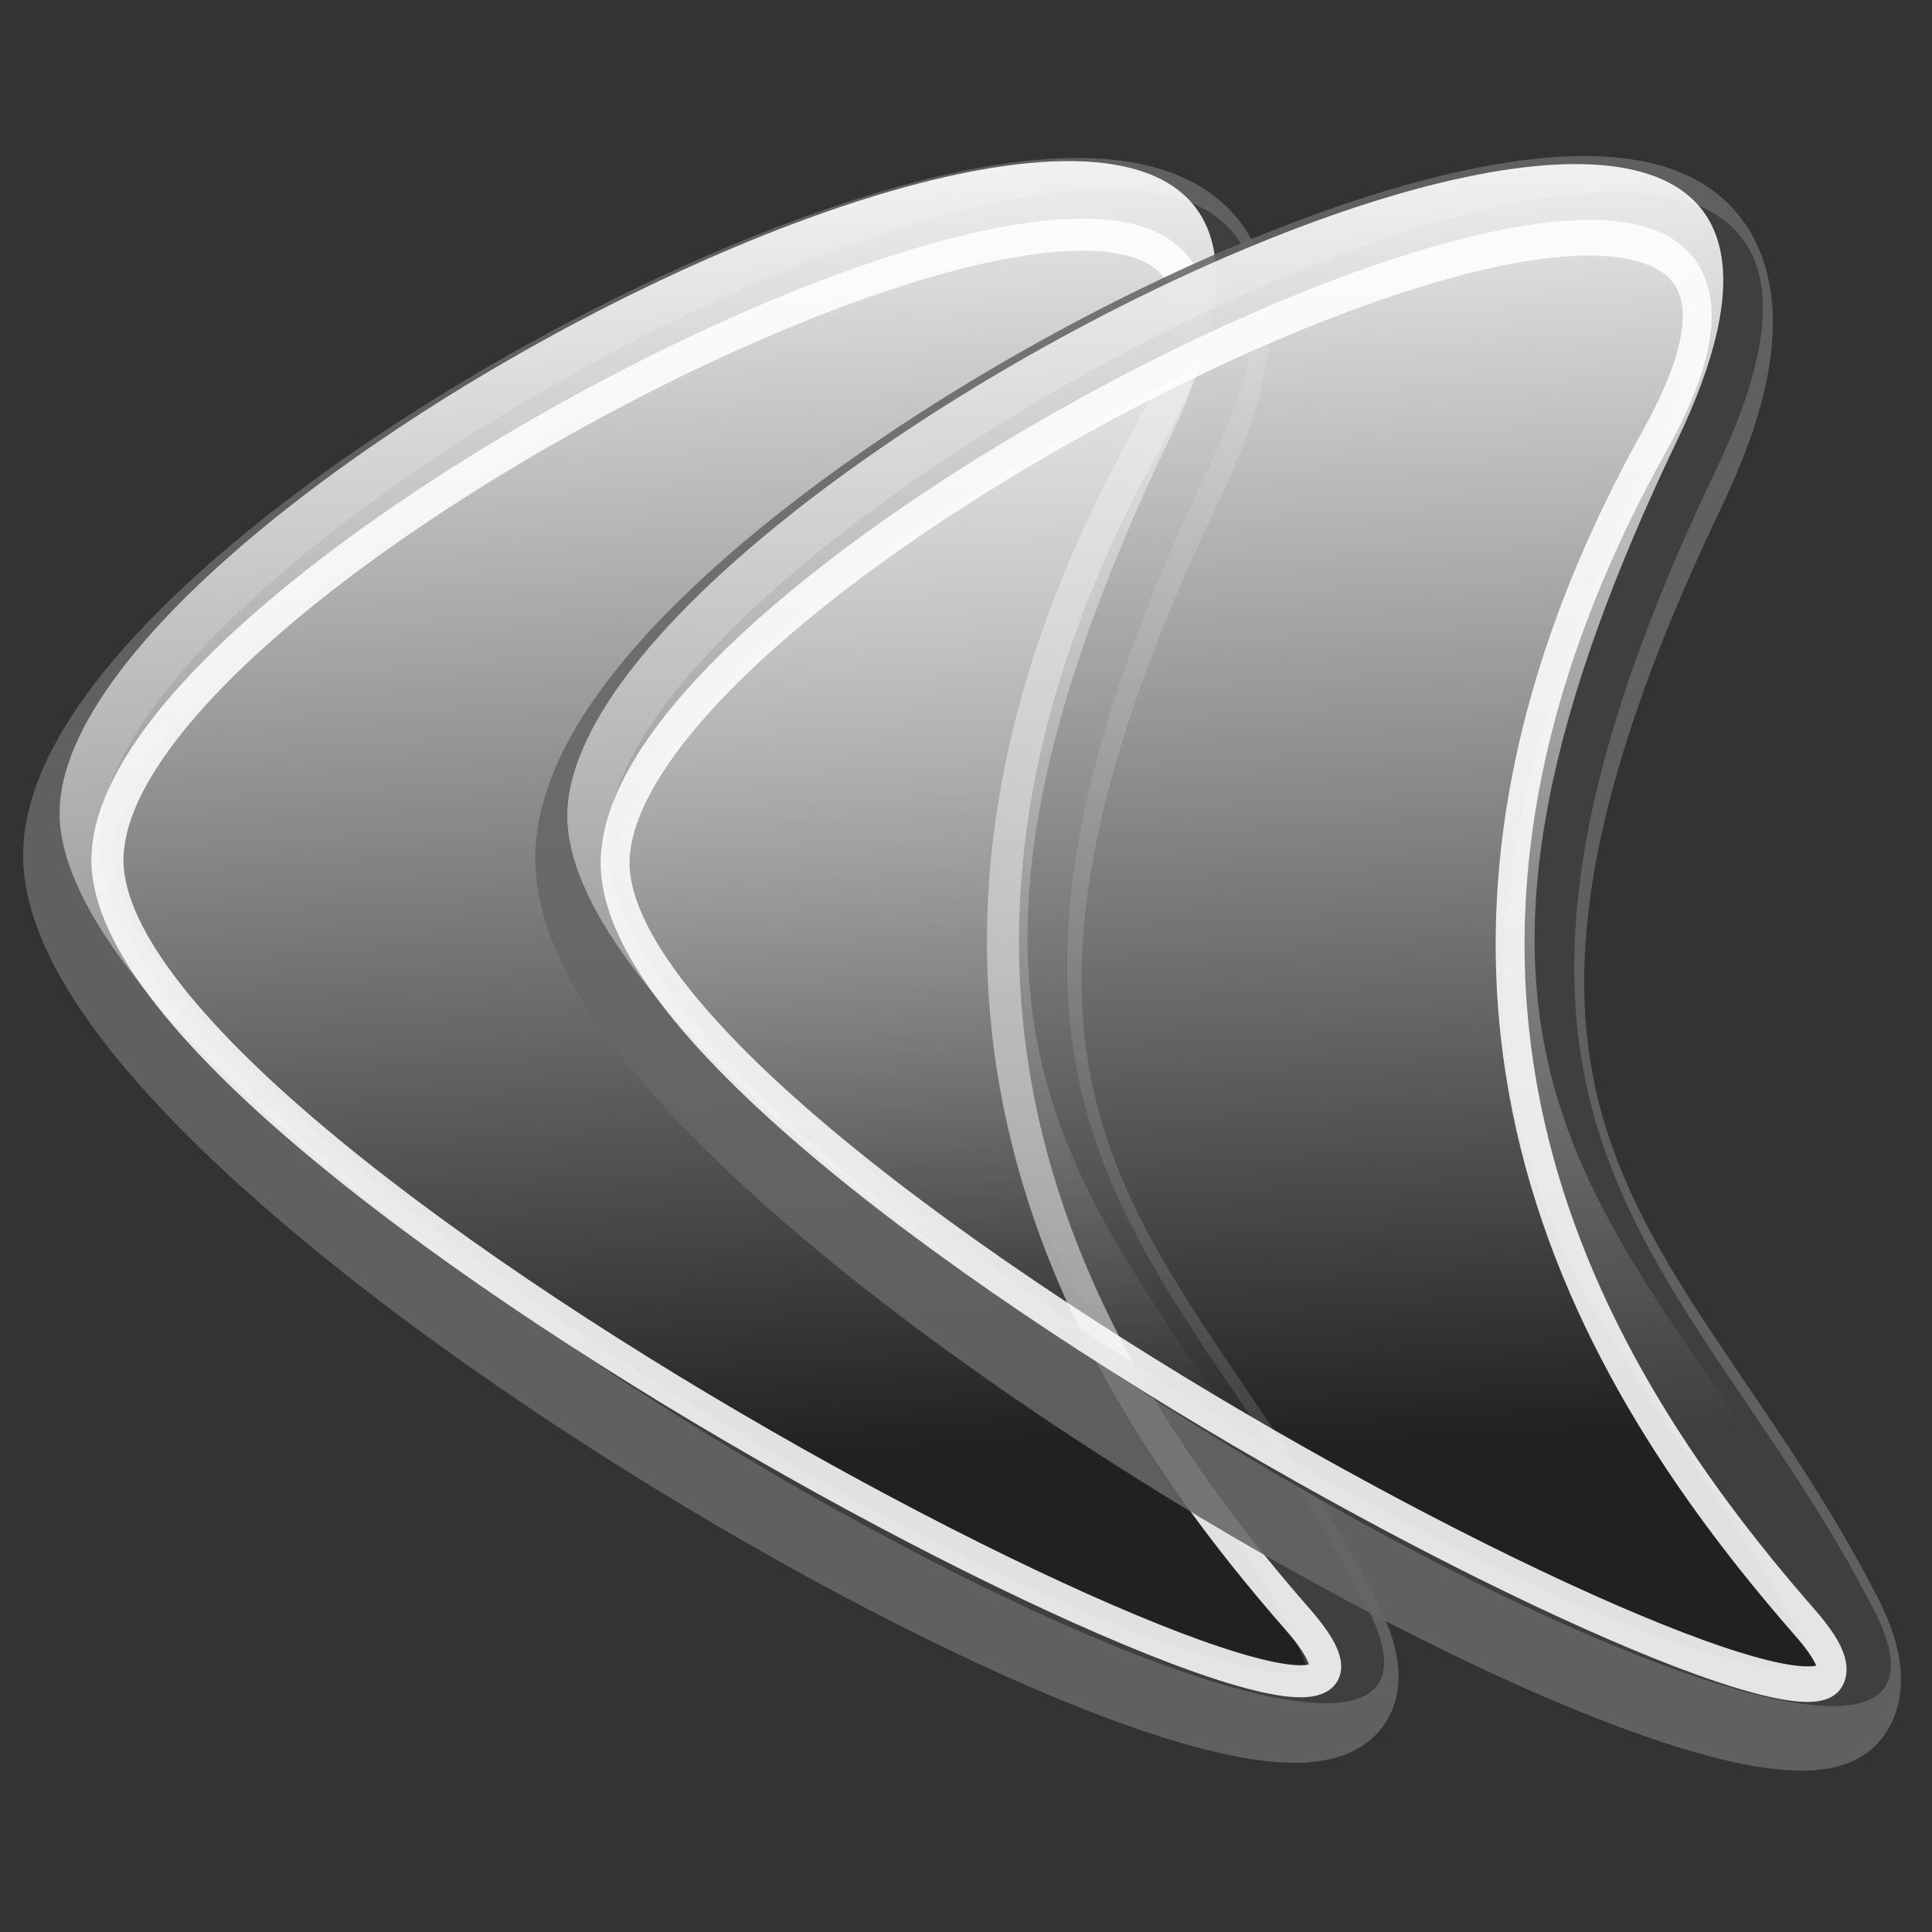
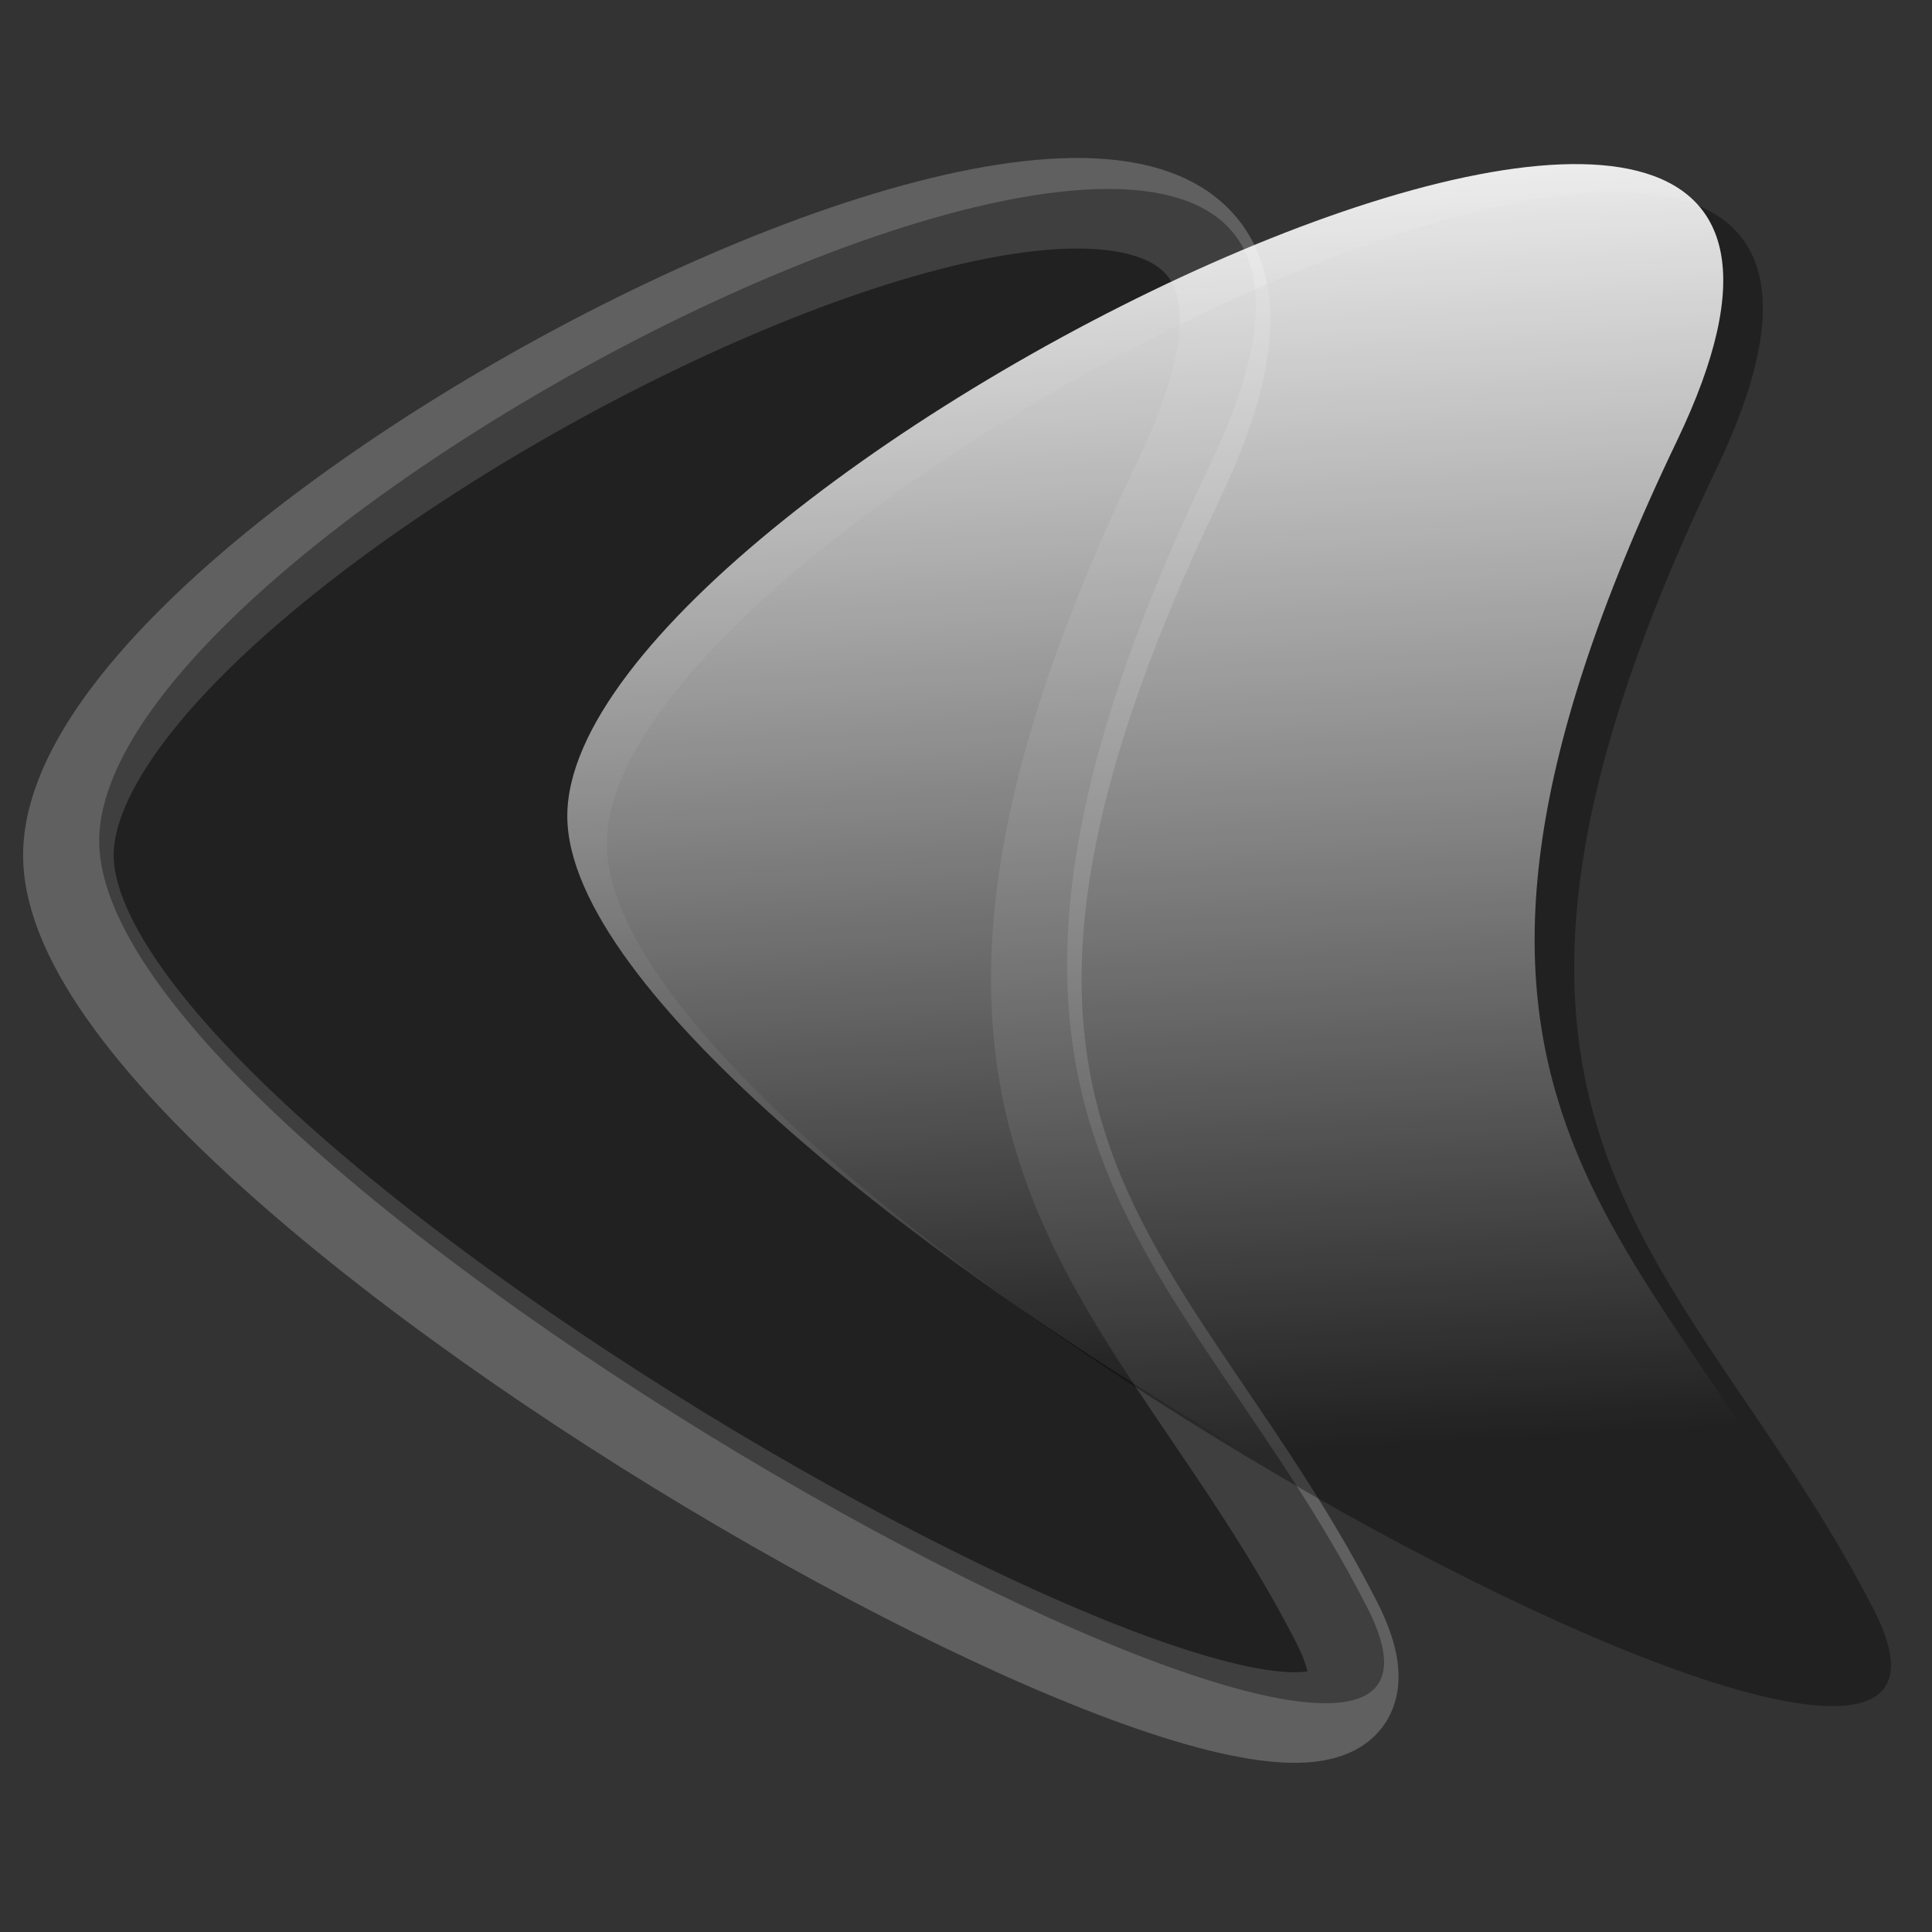
<svg xmlns="http://www.w3.org/2000/svg" xmlns:ns1="http://inkscape.sourceforge.net/DTD/sodipodi-0.dtd" xmlns:ns2="http://www.inkscape.org/namespaces/inkscape" xmlns:xlink="http://www.w3.org/1999/xlink" width="128px" height="128px" id="svg10544" ns1:version="0.32" ns2:version="0.43" ns1:docbase="/home/matteo/.icons/glass-icons/scalable/stock" ns1:docname="gtk-goto-first-ltr.svg">
  <rect width="100%" height="100%" fill="#333333" stroke="none" />
  <defs id="defs10546">
    <linearGradient id="linearGradient2788">
      <stop style="stop-color:#000000;stop-opacity:0.26;" offset="0" id="stop2790" />
      <stop style="stop-color:#000000;stop-opacity:0;" offset="1" id="stop2792" />
    </linearGradient>
    <linearGradient ns2:collect="always" id="linearGradient2052">
      <stop style="stop-color:#000000;stop-opacity:0.588" offset="0" id="stop2054" />
      <stop style="stop-color:#000000;stop-opacity:0;" offset="1" id="stop2056" />
    </linearGradient>
    <linearGradient ns2:collect="always" id="linearGradient11290">
      <stop style="stop-color:#1fdc49;stop-opacity:1;" offset="0" id="stop11292" />
      <stop style="stop-color:#17af3a;stop-opacity:1" offset="1" id="stop11294" />
    </linearGradient>
    <linearGradient ns2:collect="always" id="linearGradient11282">
      <stop style="stop-color:#ffffff;stop-opacity:0.868" offset="0" id="stop11284" />
      <stop style="stop-color:#ffffff;stop-opacity:0;" offset="1" id="stop11286" />
    </linearGradient>
    <linearGradient ns2:collect="always" xlink:href="#linearGradient11282" id="linearGradient1317" gradientUnits="userSpaceOnUse" gradientTransform="matrix(1.891,5.166569e-2,-3.501490e-2,1.835,-16.598,-37.601)" x1="39.073" y1="12.679" x2="48.647" y2="66.243" />
    <linearGradient ns2:collect="always" xlink:href="#linearGradient11290" id="linearGradient1320" gradientUnits="userSpaceOnUse" gradientTransform="matrix(1.891,5.166568e-2,-3.501490e-2,1.835,-16.598,-37.601)" x1="37.52" y1="46.577" x2="43.73" y2="74.782" />
    <linearGradient ns2:collect="always" xlink:href="#linearGradient2052" id="linearGradient2058" x1="64.104" y1="179.752" x2="68.313" y2="83.493" gradientUnits="userSpaceOnUse" gradientTransform="matrix(1,0,0,1.196,4.658,-13.397)" />
    <radialGradient ns2:collect="always" xlink:href="#linearGradient2788" id="radialGradient2794" cx="51.752" cy="99.019" fx="51.752" fy="99.019" r="47.094" gradientTransform="matrix(1,0,0,0.176,0,81.609)" gradientUnits="userSpaceOnUse" />
    <linearGradient ns2:collect="always" xlink:href="#linearGradient11290" id="linearGradient1327" gradientUnits="userSpaceOnUse" gradientTransform="matrix(1.599,4.367925e-2,-2.960233e-2,1.551,19.084,-21.3)" x1="37.52" y1="46.577" x2="43.73" y2="74.782" />
    <linearGradient ns2:collect="always" xlink:href="#linearGradient11290" id="linearGradient1333" gradientUnits="userSpaceOnUse" gradientTransform="matrix(1.599,4.367925e-2,-2.960233e-2,1.551,225.057,-34.756)" x1="37.52" y1="46.577" x2="43.73" y2="74.782" />
    <radialGradient ns2:collect="always" xlink:href="#linearGradient2788" id="radialGradient1335" gradientUnits="userSpaceOnUse" gradientTransform="matrix(1,0,0,0.176,205.973,70.362)" cx="51.752" cy="99.019" fx="51.752" fy="99.019" r="47.094" />
    <linearGradient ns2:collect="always" xlink:href="#linearGradient2052" id="linearGradient1337" gradientUnits="userSpaceOnUse" gradientTransform="matrix(1,0,0,1.196,210.631,-26.853)" x1="64.104" y1="179.752" x2="68.313" y2="83.493" />
    <linearGradient ns2:collect="always" xlink:href="#linearGradient11290" id="linearGradient1339" gradientUnits="userSpaceOnUse" gradientTransform="matrix(1.891,5.166568e-2,-3.50149e-2,1.835,189.375,-51.056)" x1="37.52" y1="46.577" x2="43.73" y2="74.782" />
    <linearGradient ns2:collect="always" xlink:href="#linearGradient11282" id="linearGradient1341" gradientUnits="userSpaceOnUse" gradientTransform="matrix(1.891,5.166569e-2,-3.50149e-2,1.835,189.375,-51.056)" x1="39.073" y1="12.679" x2="48.647" y2="66.243" />
    <linearGradient gradientUnits="userSpaceOnUse" y2="132.658" x2="113.61" y1="21.391" x1="-17.078" id="linearGradient12278" xlink:href="#linearGradient12268" ns2:collect="always" />
    <linearGradient gradientTransform="matrix(1.38,0,0,1.122,0.486,-6.973)" gradientUnits="userSpaceOnUse" y2="96.431" x2="46.511" y1="3.908" x1="40.884" id="linearGradient10794" xlink:href="#linearGradient10788" ns2:collect="always" />
    <radialGradient gradientUnits="userSpaceOnUse" gradientTransform="matrix(1,0,0,0.176,0,81.609)" r="47.094" fy="99.019" fx="51.752" cy="99.019" cx="51.752" id="radialGradient1544" xlink:href="#linearGradient2788" ns2:collect="always" />
    <linearGradient gradientTransform="matrix(1,0,0,1.196,4.658,-13.397)" gradientUnits="userSpaceOnUse" y2="83.493" x2="68.313" y1="179.752" x1="64.104" id="linearGradient1542" xlink:href="#linearGradient2052" ns2:collect="always" />
    <linearGradient y2="74.782" x2="43.73" y1="46.577" x1="37.52" gradientTransform="matrix(1.891,5.166568e-2,-3.501490e-2,1.835,-18.15,-35.531)" gradientUnits="userSpaceOnUse" id="linearGradient1540" xlink:href="#linearGradient11290" ns2:collect="always" />
    <linearGradient y2="66.243" x2="48.647" y1="12.679" x1="39.073" gradientTransform="matrix(1.891,5.166569e-2,-3.501490e-2,1.835,-16.598,-37.601)" gradientUnits="userSpaceOnUse" id="linearGradient1538" xlink:href="#linearGradient11282" ns2:collect="always" />
    <linearGradient id="linearGradient1514">
      <stop id="stop1516" offset="0" style="stop-color:#000000;stop-opacity:0.26;" />
      <stop id="stop1518" offset="1" style="stop-color:#000000;stop-opacity:0;" />
    </linearGradient>
    <linearGradient id="linearGradient10788" ns2:collect="always">
      <stop id="stop10790" offset="0" style="stop-color:#ffffff;stop-opacity:1;" />
      <stop id="stop10792" offset="1" style="stop-color:#ffffff;stop-opacity:0;" />
    </linearGradient>
    <linearGradient id="linearGradient12268" ns2:collect="always">
      <stop id="stop12270" offset="0" style="stop-color:#8e8e8e;stop-opacity:1;" />
      <stop id="stop12272" offset="1" style="stop-color:#8e8e8e;stop-opacity:0;" />
    </linearGradient>
    <linearGradient ns2:collect="always" xlink:href="#linearGradient10788" id="linearGradient1564" gradientUnits="userSpaceOnUse" gradientTransform="translate(-120.813,-8.836)" x1="64.69" y1="3.908" x2="69.621" y2="96.431" />
    <linearGradient ns2:collect="always" xlink:href="#linearGradient10788" id="linearGradient1576" gradientUnits="userSpaceOnUse" gradientTransform="matrix(1.38,0,0,1.122,-45.948,-7.195)" x1="64.69" y1="3.908" x2="69.621" y2="96.431" />
    <linearGradient ns2:collect="always" xlink:href="#linearGradient10788" id="linearGradient1354" gradientUnits="userSpaceOnUse" gradientTransform="translate(9.835584e-5,0.518)" x1="40.884" y1="3.908" x2="46.511" y2="96.431" />
  </defs>
  <ns1:namedview id="base" pagecolor="#ffffff" bordercolor="#666666" borderopacity="1.0" ns2:pageopacity="0.0" ns2:pageshadow="2" ns2:zoom="0.96614585" ns2:cx="85.35308" ns2:cy="57.101408" ns2:document-units="px" ns2:current-layer="layer1" ns2:window-width="921" ns2:window-height="579" ns2:window-x="0" ns2:window-y="48" />
  <g ns2:label="Layer 1" ns2:groupmode="layer" id="layer1">
    <path style="fill:none;fill-opacity:0.75;fill-rule:evenodd;stroke:#666666;stroke-width:6;stroke-linecap:butt;stroke-linejoin:round;stroke-miterlimit:4;stroke-dasharray:none;stroke-opacity:0.879" d="M 78.101,31.786 C 99.184,-12.168 4.457,33.861 4.532,56.687 C 4.607,79.514 101.112,131.921 88.525,107.412 C 76.268,83.549 56.922,75.94 78.101,31.786 z " id="path2068" ns1:nodetypes="czzz" />
    <path style="fill:#000000;fill-opacity:0.344;fill-rule:evenodd;stroke:none;stroke-width:4.477;stroke-linecap:butt;stroke-linejoin:round;stroke-miterlimit:4;stroke-dasharray:none;stroke-opacity:1" d="M 80.143,30.838 C 101.226,-13.115 6.498,32.913 6.573,55.74 C 6.649,78.566 103.153,130.973 90.566,106.465 C 78.31,82.601 58.964,74.992 80.143,30.838 z " id="path2796" ns1:nodetypes="czzz" />
-     <path style="fill:none;fill-opacity:0.344;fill-rule:evenodd;stroke:#ffffff;stroke-width:2.123;stroke-linecap:butt;stroke-linejoin:round;stroke-miterlimit:4;stroke-dasharray:none;stroke-opacity:0.863" d="M 76.041,28.983 C 95.564,-6.036 7.05,36.086 7.119,57.008 C 7.188,77.93 102.001,125.596 85.972,107.285 C 70.136,89.194 56.642,63.779 76.041,28.983 z " id="path4250" ns1:nodetypes="czzz" />
-     <path style="fill:url(#linearGradient1354);fill-opacity:1;fill-rule:evenodd;stroke:none;stroke-width:4.477;stroke-linecap:butt;stroke-linejoin:round;stroke-miterlimit:4;stroke-dasharray:none;stroke-opacity:1" d="M 77.518,28.994 C 98.601,-14.96 3.874,31.069 3.949,53.895 C 4.024,76.721 100.529,129.129 87.942,104.62 C 75.685,80.756 56.339,73.148 77.518,28.994 z " id="path10060" ns1:nodetypes="czzz" />
    <g id="g1566" ns2:label="Layer 1" transform="matrix(0.724,0,0,0.891,33.287,6.928)">
-       <path ns1:nodetypes="czzz" id="path1568" d="M 108.296,28.119 C 137.399,-21.209 6.638,30.447 6.742,56.065 C 6.846,81.682 140.06,140.497 122.684,112.992 C 105.766,86.21 79.061,77.671 108.296,28.119 z " style="fill:none;fill-opacity:0.75;fill-rule:evenodd;stroke:#666666;stroke-width:7.468;stroke-linecap:butt;stroke-linejoin:round;stroke-miterlimit:4;stroke-dasharray:none;stroke-opacity:0.879" />
      <path ns1:nodetypes="czzz" id="path1570" d="M 111.114,27.055 C 140.217,-22.272 9.456,29.384 9.56,55.001 C 9.664,80.618 142.878,139.434 125.502,111.928 C 108.584,85.147 81.879,76.608 111.114,27.055 z " style="fill:#000000;fill-opacity:0.344;fill-rule:evenodd;stroke:none;stroke-width:4.477;stroke-linecap:butt;stroke-linejoin:round;stroke-miterlimit:4;stroke-dasharray:none;stroke-opacity:1" />
-       <path ns1:nodetypes="czzz" id="path1572" d="M 105.453,24.973 C 132.401,-14.328 10.218,32.944 10.313,56.425 C 10.408,79.905 141.287,133.398 119.161,112.848 C 97.302,92.546 78.675,64.024 105.453,24.973 z " style="fill:none;fill-opacity:0.344;fill-rule:evenodd;stroke:#ffffff;stroke-width:2.642;stroke-linecap:butt;stroke-linejoin:round;stroke-miterlimit:4;stroke-dasharray:none;stroke-opacity:0.863" />
      <path ns1:nodetypes="czzz" id="path1574" d="M 107.492,24.985 C 136.594,-24.343 5.833,27.314 5.937,52.931 C 6.041,78.548 139.255,137.363 121.88,109.858 C 104.961,83.077 78.256,74.538 107.492,24.985 z " style="fill:url(#linearGradient1576);fill-opacity:1;fill-rule:evenodd;stroke:none;stroke-width:4.477;stroke-linecap:butt;stroke-linejoin:round;stroke-miterlimit:4;stroke-dasharray:none;stroke-opacity:1" />
    </g>
  </g>
</svg>